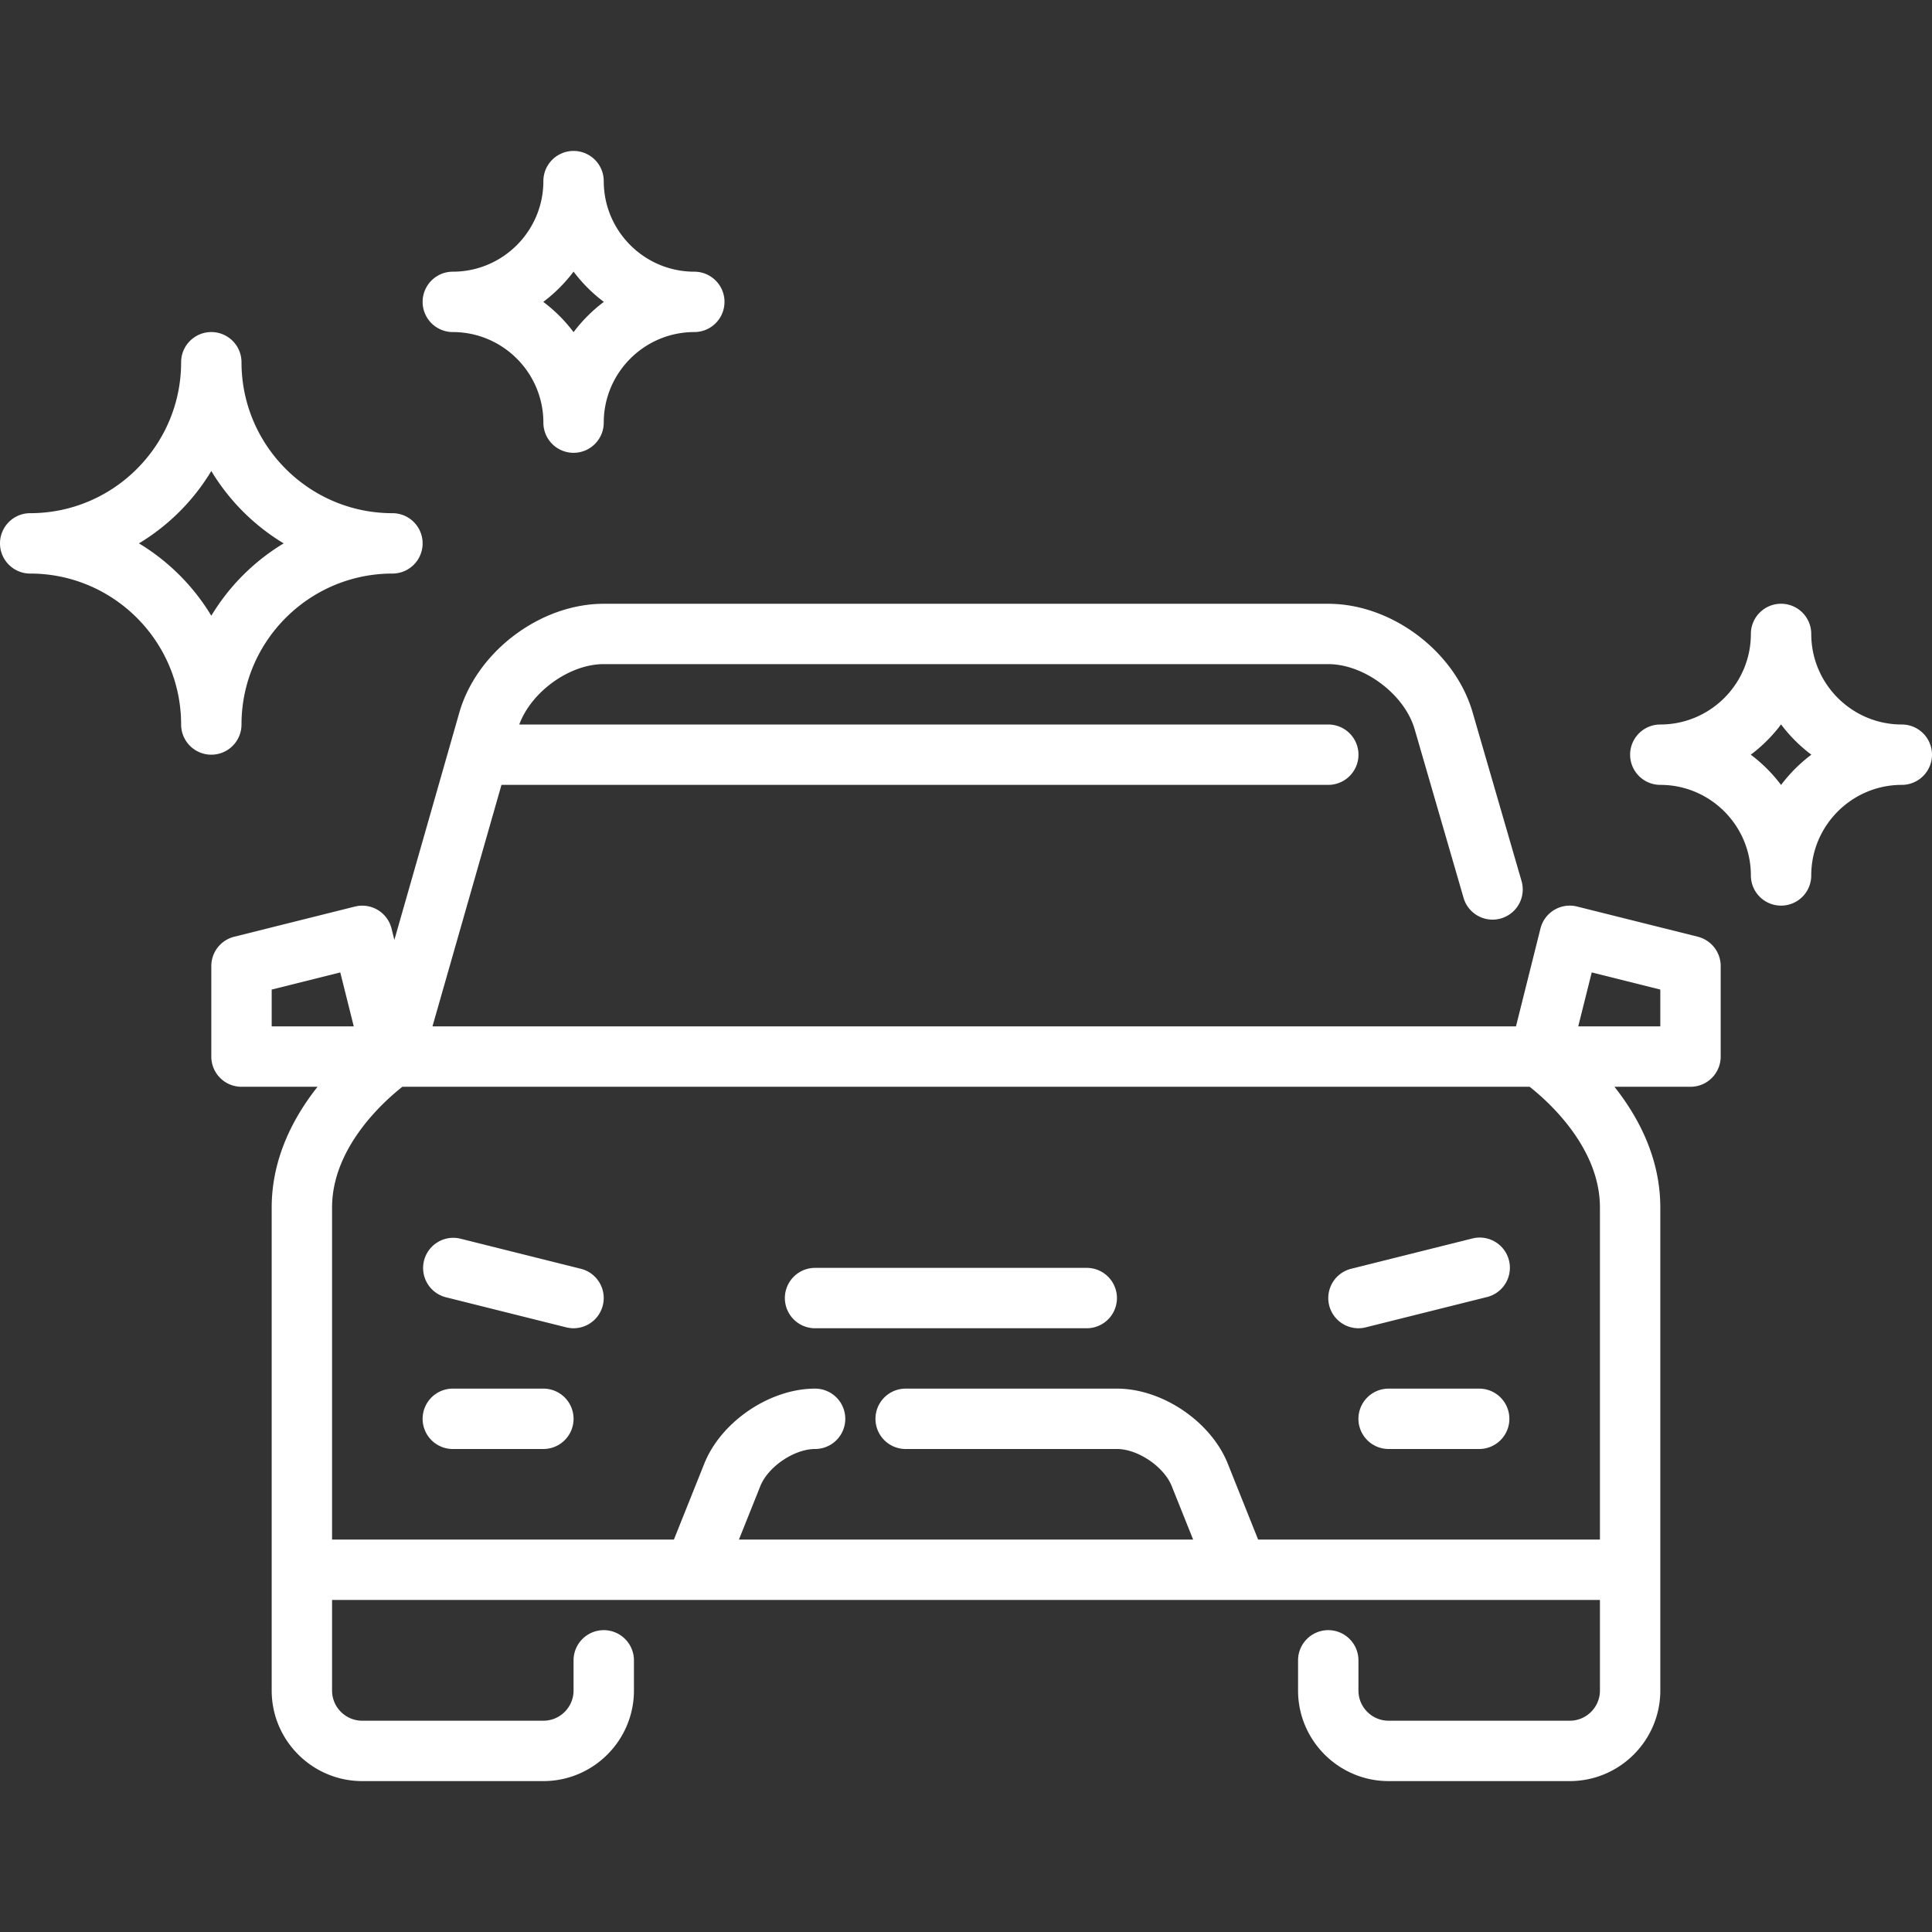
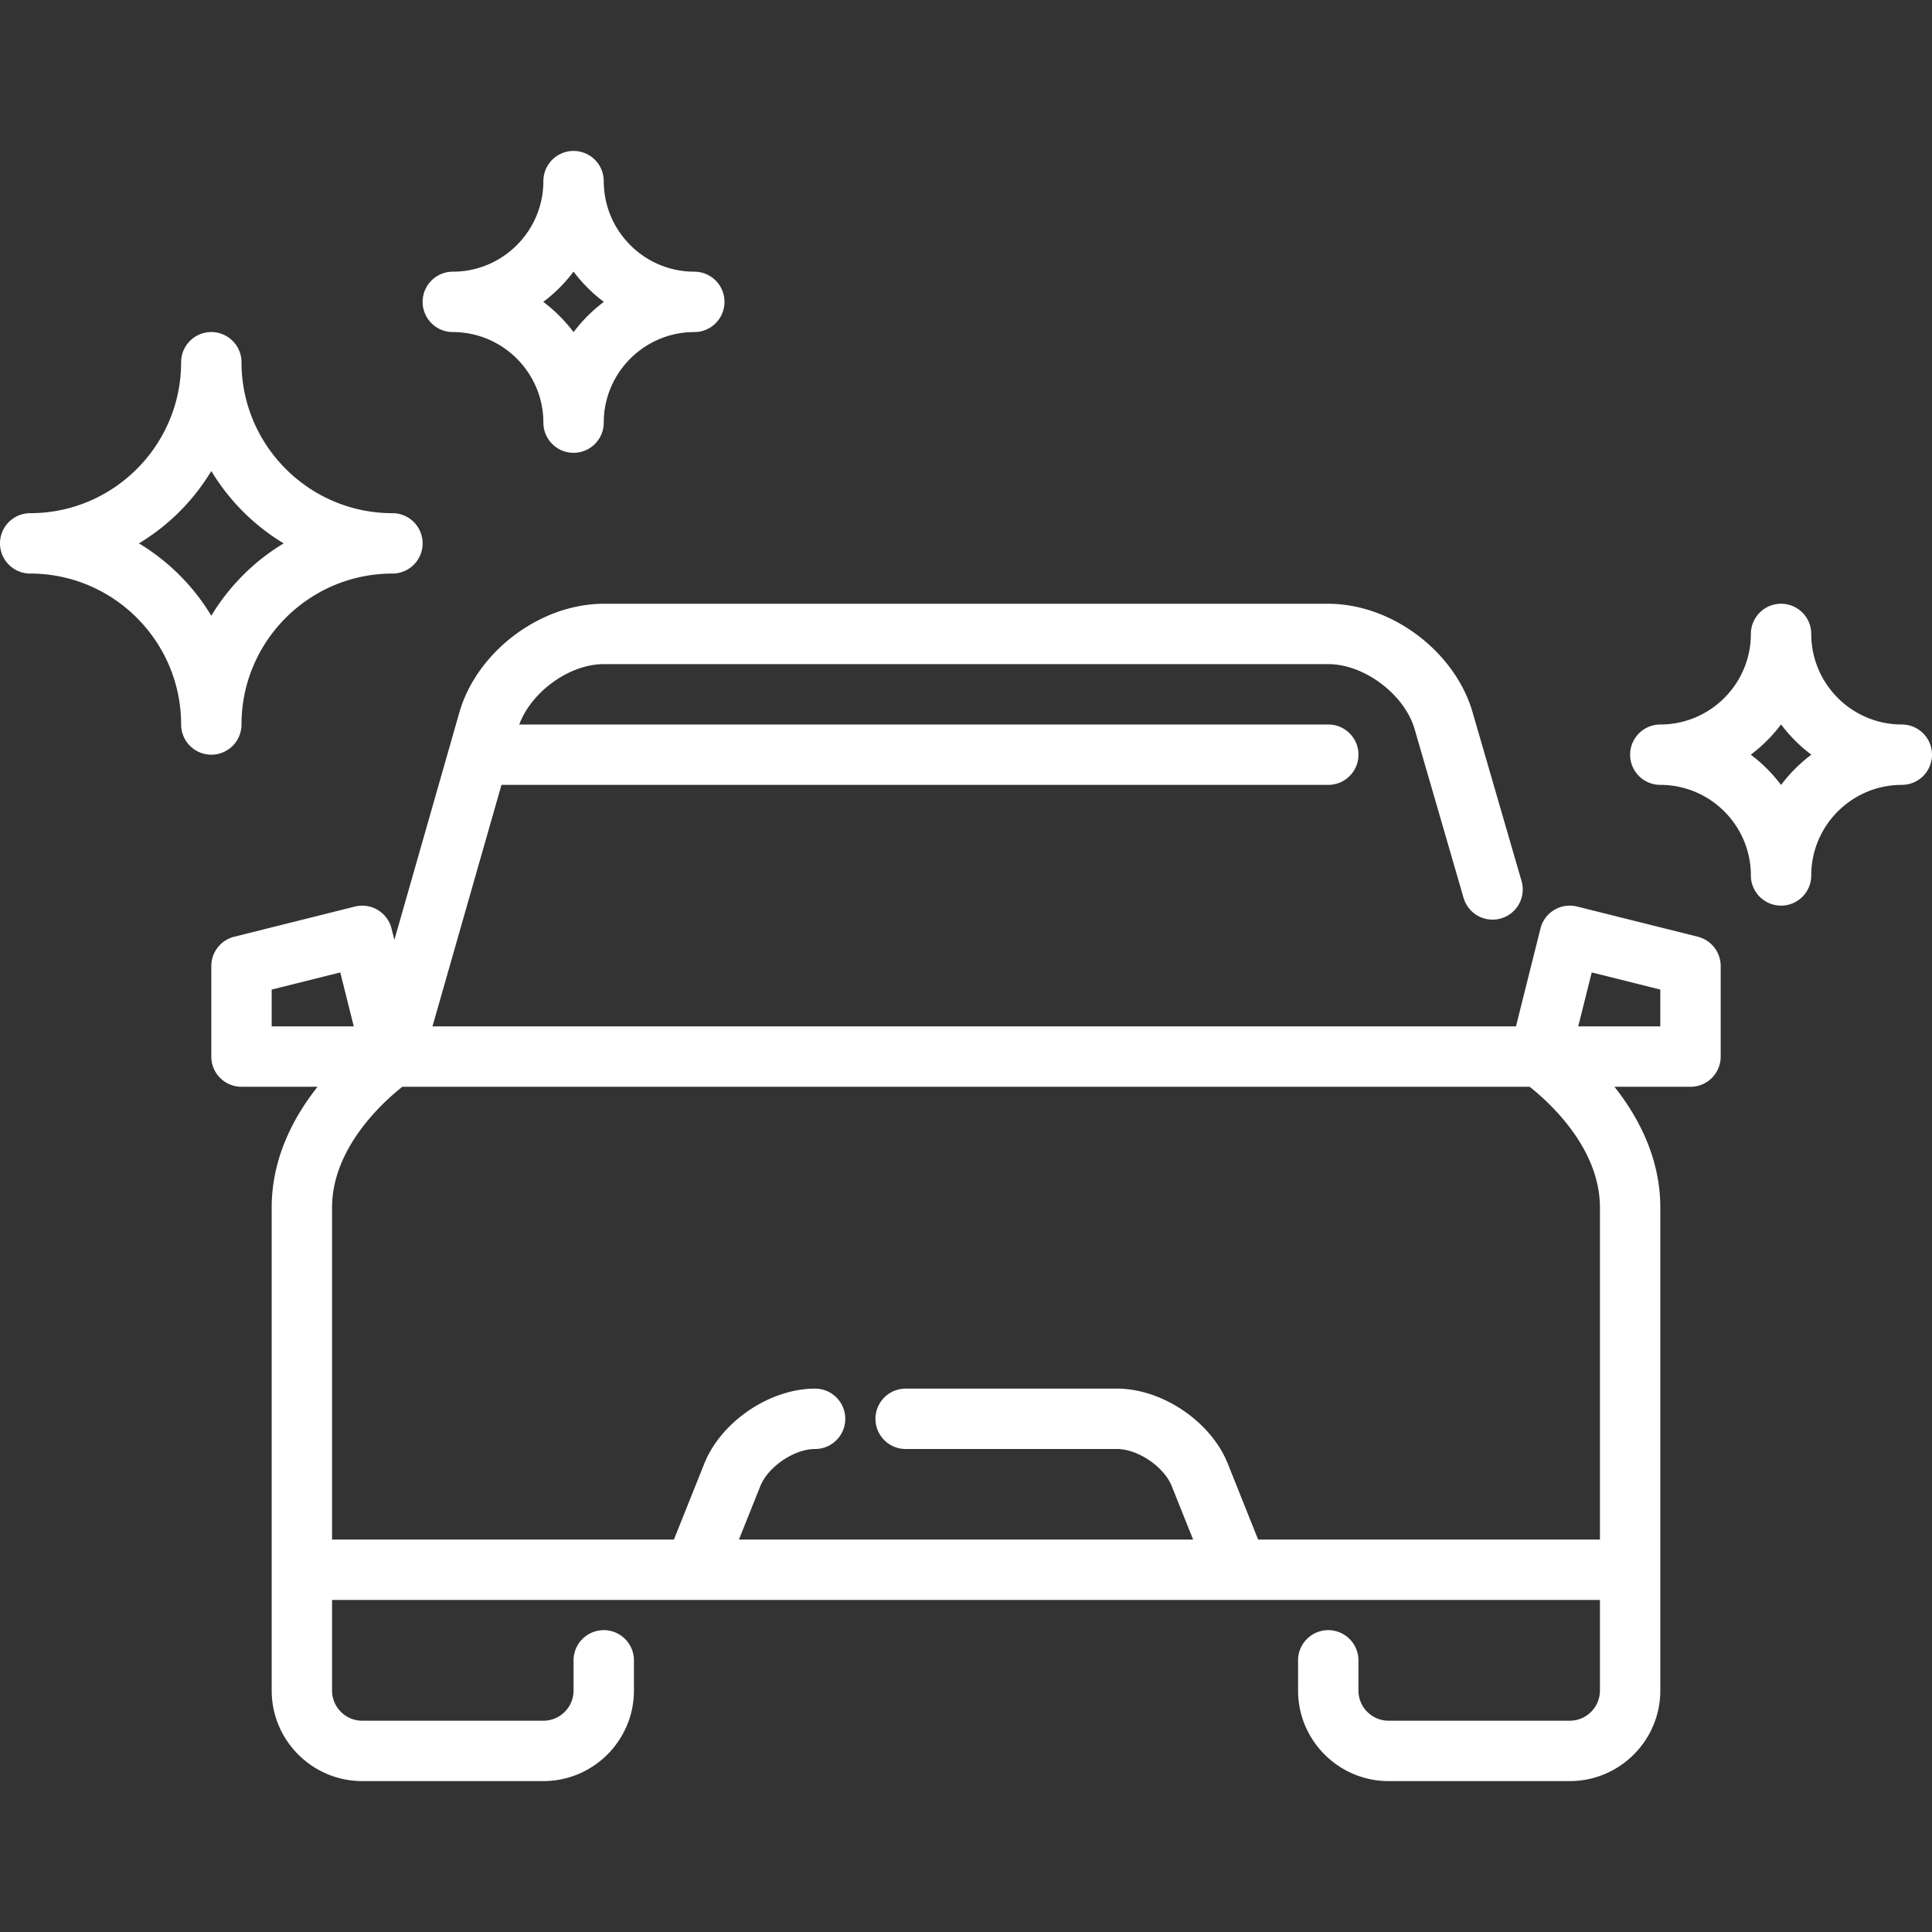
<svg xmlns="http://www.w3.org/2000/svg" version="1.1" width="512" height="512" x="0" y="0" viewBox="0 0 64 64" style="enable-background:new 0 0 512 512" xml:space="preserve" class="">
  <rect x="0" y="0" width="64" height="64" fill="#333333" stroke="none" />
  <g>
-     <path d="M19.001 44c-.081 0-.162-.01-.244-.03l-4-1a1 1 0 0 1 .485-1.94l4 1a1 1 0 0 1-.241 1.97zM44.999 44a1 1 0 0 1-.241-1.97l4-1a1 1 0 1 1 .485 1.94l-4 1a.976.976 0 0 1-.244.03zM36 44h-9a1 1 0 1 1 0-2h9a1 1 0 1 1 0 2zM49 48h-3a1 1 0 1 1 0-2h3a1 1 0 1 1 0 2zM18 48h-3a1 1 0 1 1 0-2h3a1 1 0 1 1 0 2z" fill="#ffffff" opacity="1" data-original="#000000" class="" />
    <path d="m56.243 31.03-4-1a1 1 0 0 0-1.213.728L50.219 34H14.326l2.286-8h27.389a1 1 0 1 0 0-2h-26.8c.401-1.082 1.659-2 2.799-2h24c1.196 0 2.534 1.009 2.864 2.163l1.615 5.567a1 1 0 1 0 1.921-.556l-1.614-5.563c-.579-2.024-2.681-3.61-4.786-3.61H20c-2.105 0-4.207 1.586-4.786 3.61l-2.15 7.525-.094-.377a1 1 0 0 0-1.213-.728l-4 1a1 1 0 0 0-.757.97v3a1 1 0 0 0 1 1h2.519c-.788.996-1.519 2.357-1.519 4v16c0 1.654 1.346 3 3 3h6c1.654 0 3-1.346 3-3v-1a1 1 0 1 0-2 0v1c0 .552-.449 1-1 1h-6c-.551 0-1-.448-1-1v-3h42v3c0 .552-.449 1-1 1h-6c-.551 0-1-.448-1-1v-1a1 1 0 1 0-2 0v1c0 1.654 1.346 3 3 3h6c1.654 0 3-1.346 3-3v-16c0-1.643-.731-3.004-1.519-4H56a1 1 0 0 0 1-1v-3c0-.459-.313-.858-.757-.97zM9 34v-1.219l2.272-.568.447 1.787zm44 17H41.677l-1.005-2.514C40.115 47.091 38.502 46 37.001 46h-7a1 1 0 1 0 0 2h7c.692 0 1.557.586 1.814 1.229L39.524 51H24.478l.709-1.771c.257-.643 1.122-1.229 1.814-1.229a1 1 0 1 0 0-2c-1.501 0-3.114 1.092-3.671 2.486L22.324 51H11V40c0-1.982 1.706-3.509 2.33-4h37.34c.626.493 2.33 2.019 2.33 4zm2-17h-2.719l.447-1.787 2.272.568zM7 25a1 1 0 0 1-1-1c0-2.757-2.243-5-5-5a1 1 0 1 1 0-2c2.757 0 5-2.243 5-5a1 1 0 1 1 2 0c0 2.757 2.243 5 5 5a1 1 0 1 1 0 2c-2.757 0-5 2.243-5 5a1 1 0 0 1-1 1zm-2.397-7A7.057 7.057 0 0 1 7 20.397 7.057 7.057 0 0 1 9.397 18 7.057 7.057 0 0 1 7 15.603 7.057 7.057 0 0 1 4.603 18zM59 30a1 1 0 0 1-1-1c0-1.654-1.346-3-3-3a1 1 0 1 1 0-2c1.654 0 3-1.346 3-3a1 1 0 1 1 2 0c0 1.654 1.346 3 3 3a1 1 0 1 1 0 2c-1.654 0-3 1.346-3 3a1 1 0 0 1-1 1zm-1.003-5c.379.285.718.623 1.003 1.003.285-.38.624-.718 1.003-1.003A5.043 5.043 0 0 1 59 23.997c-.285.38-.624.718-1.003 1.003zM19 15a1 1 0 0 1-1-1c0-1.654-1.346-3-3-3a1 1 0 1 1 0-2c1.654 0 3-1.346 3-3a1 1 0 1 1 2 0c0 1.654 1.346 3 3 3a1 1 0 1 1 0 2c-1.654 0-3 1.346-3 3a1 1 0 0 1-1 1zm-1.003-5c.379.285.718.623 1.003 1.003.285-.38.624-.718 1.003-1.003A5.043 5.043 0 0 1 19 8.997c-.285.38-.624.718-1.003 1.003z" fill="#ffffff" opacity="1" data-original="#000000" class="" />
  </g>
</svg>